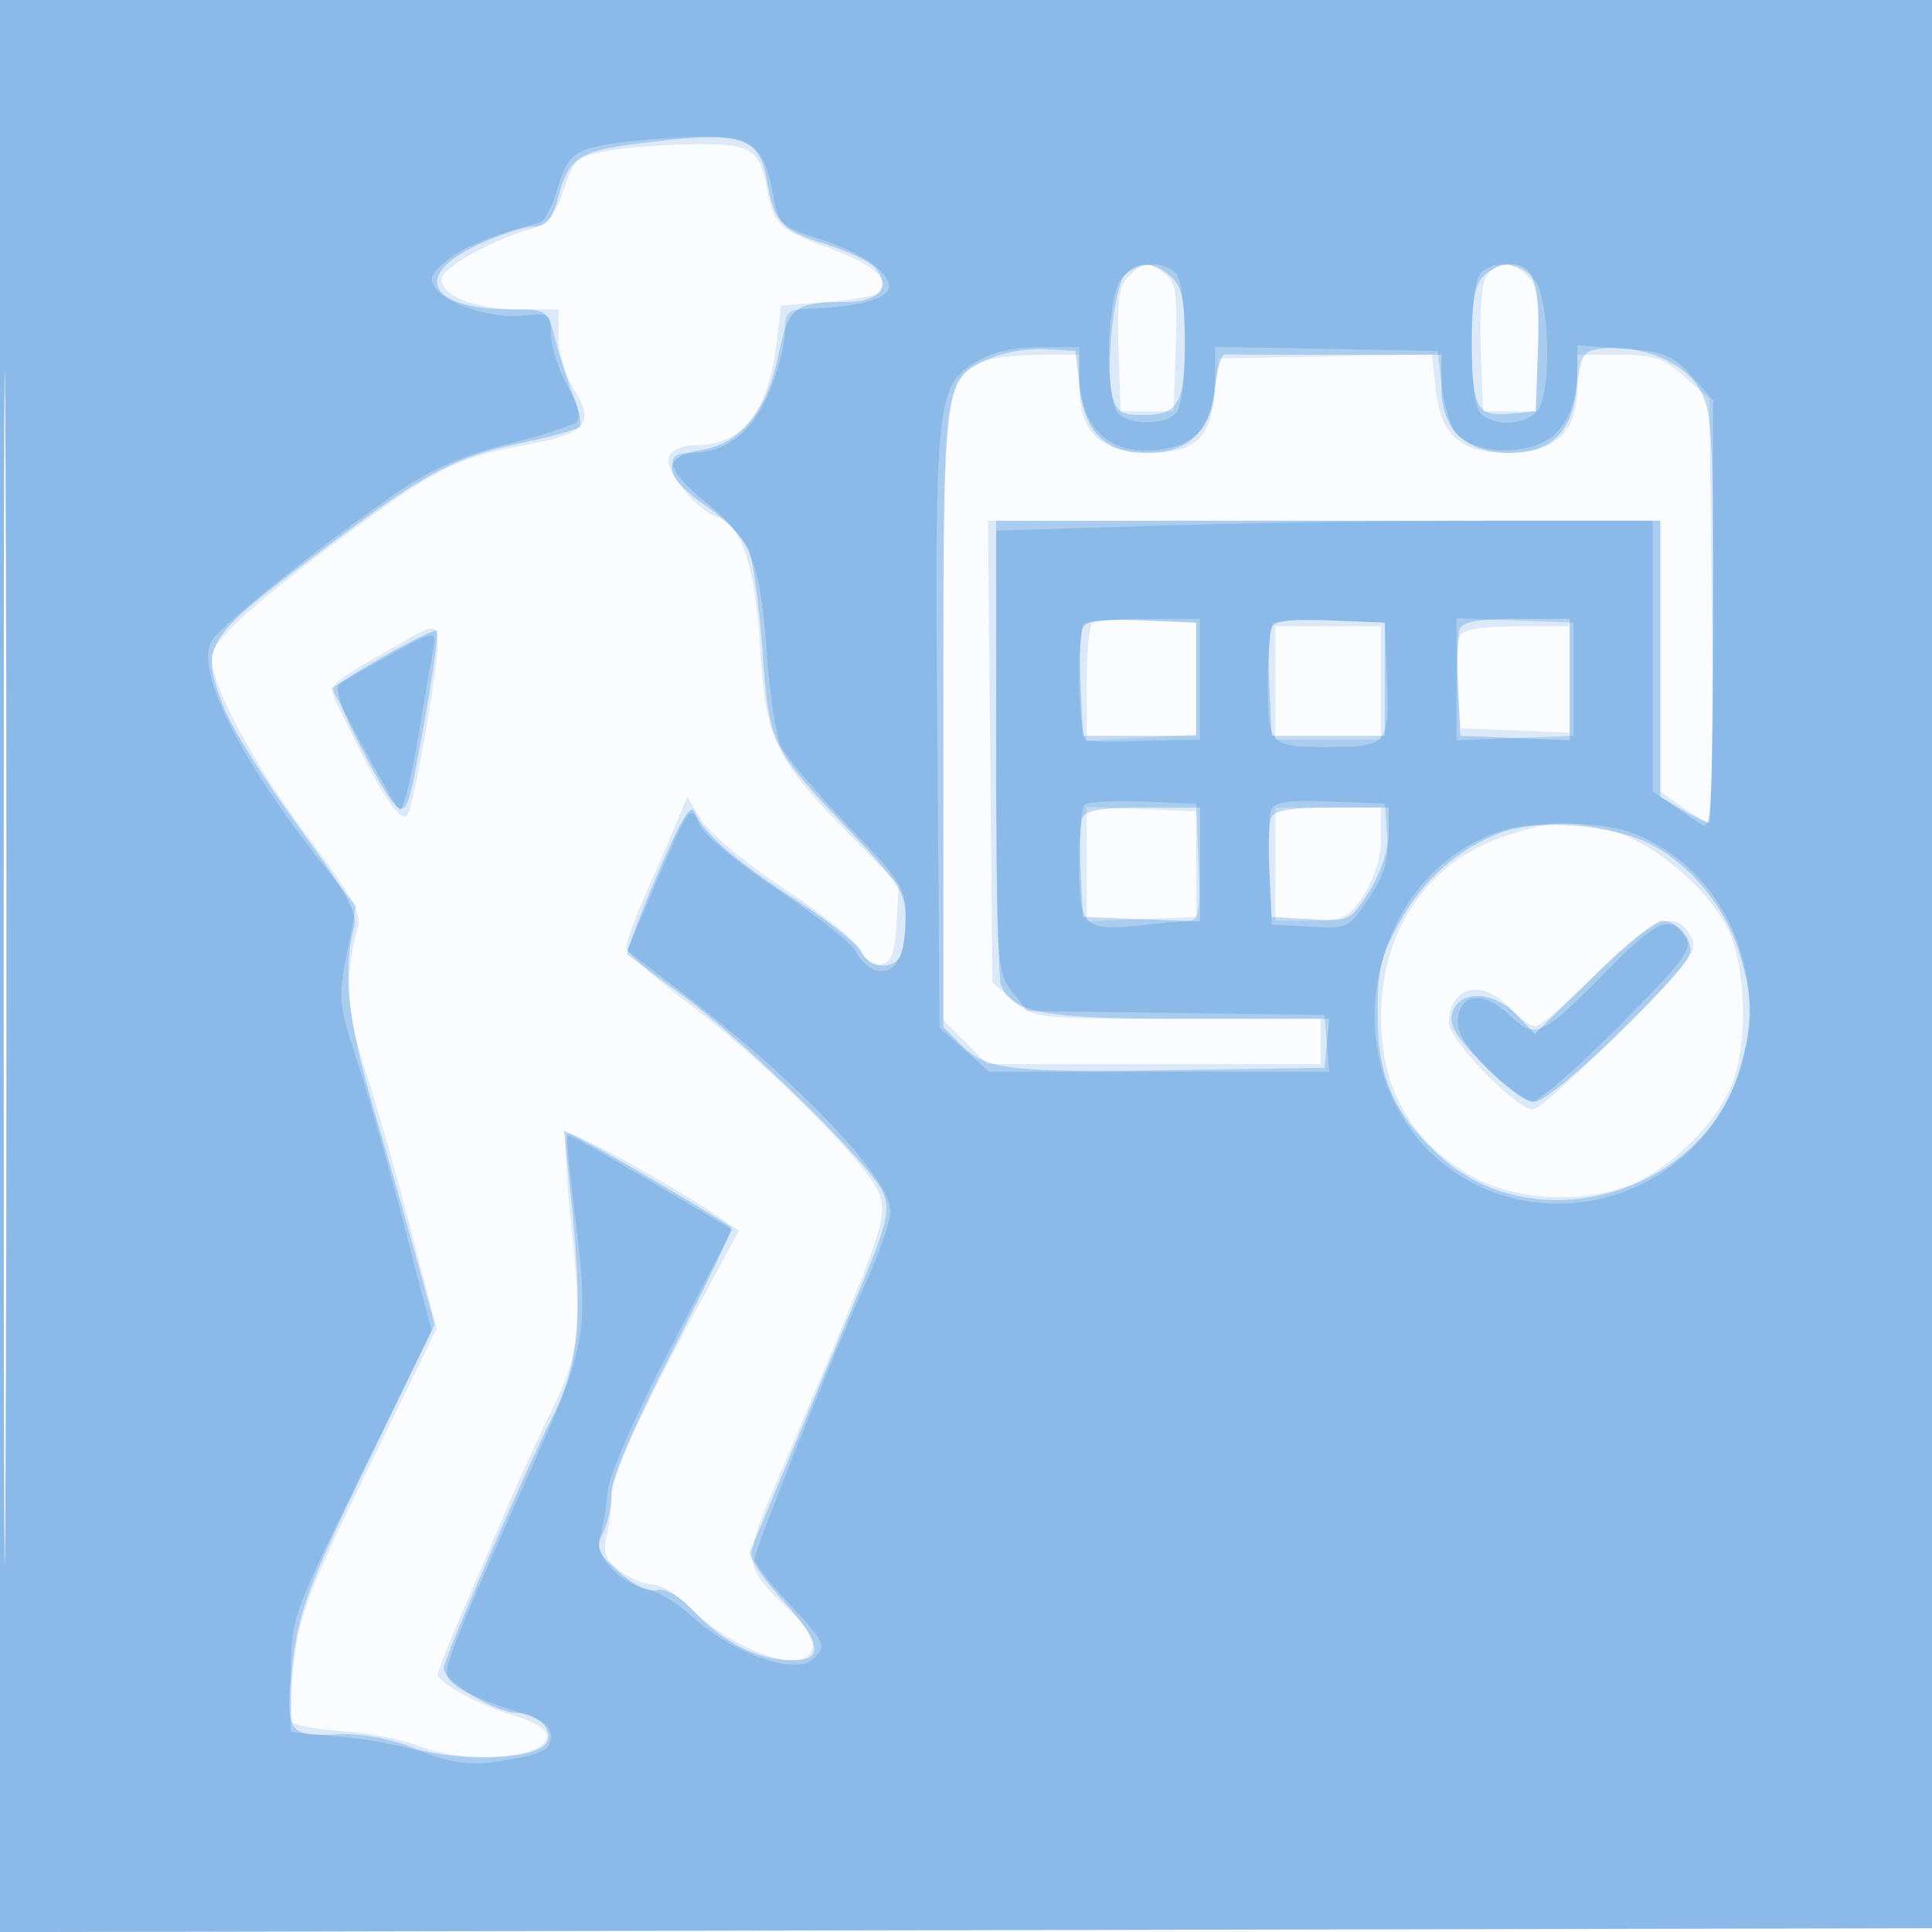
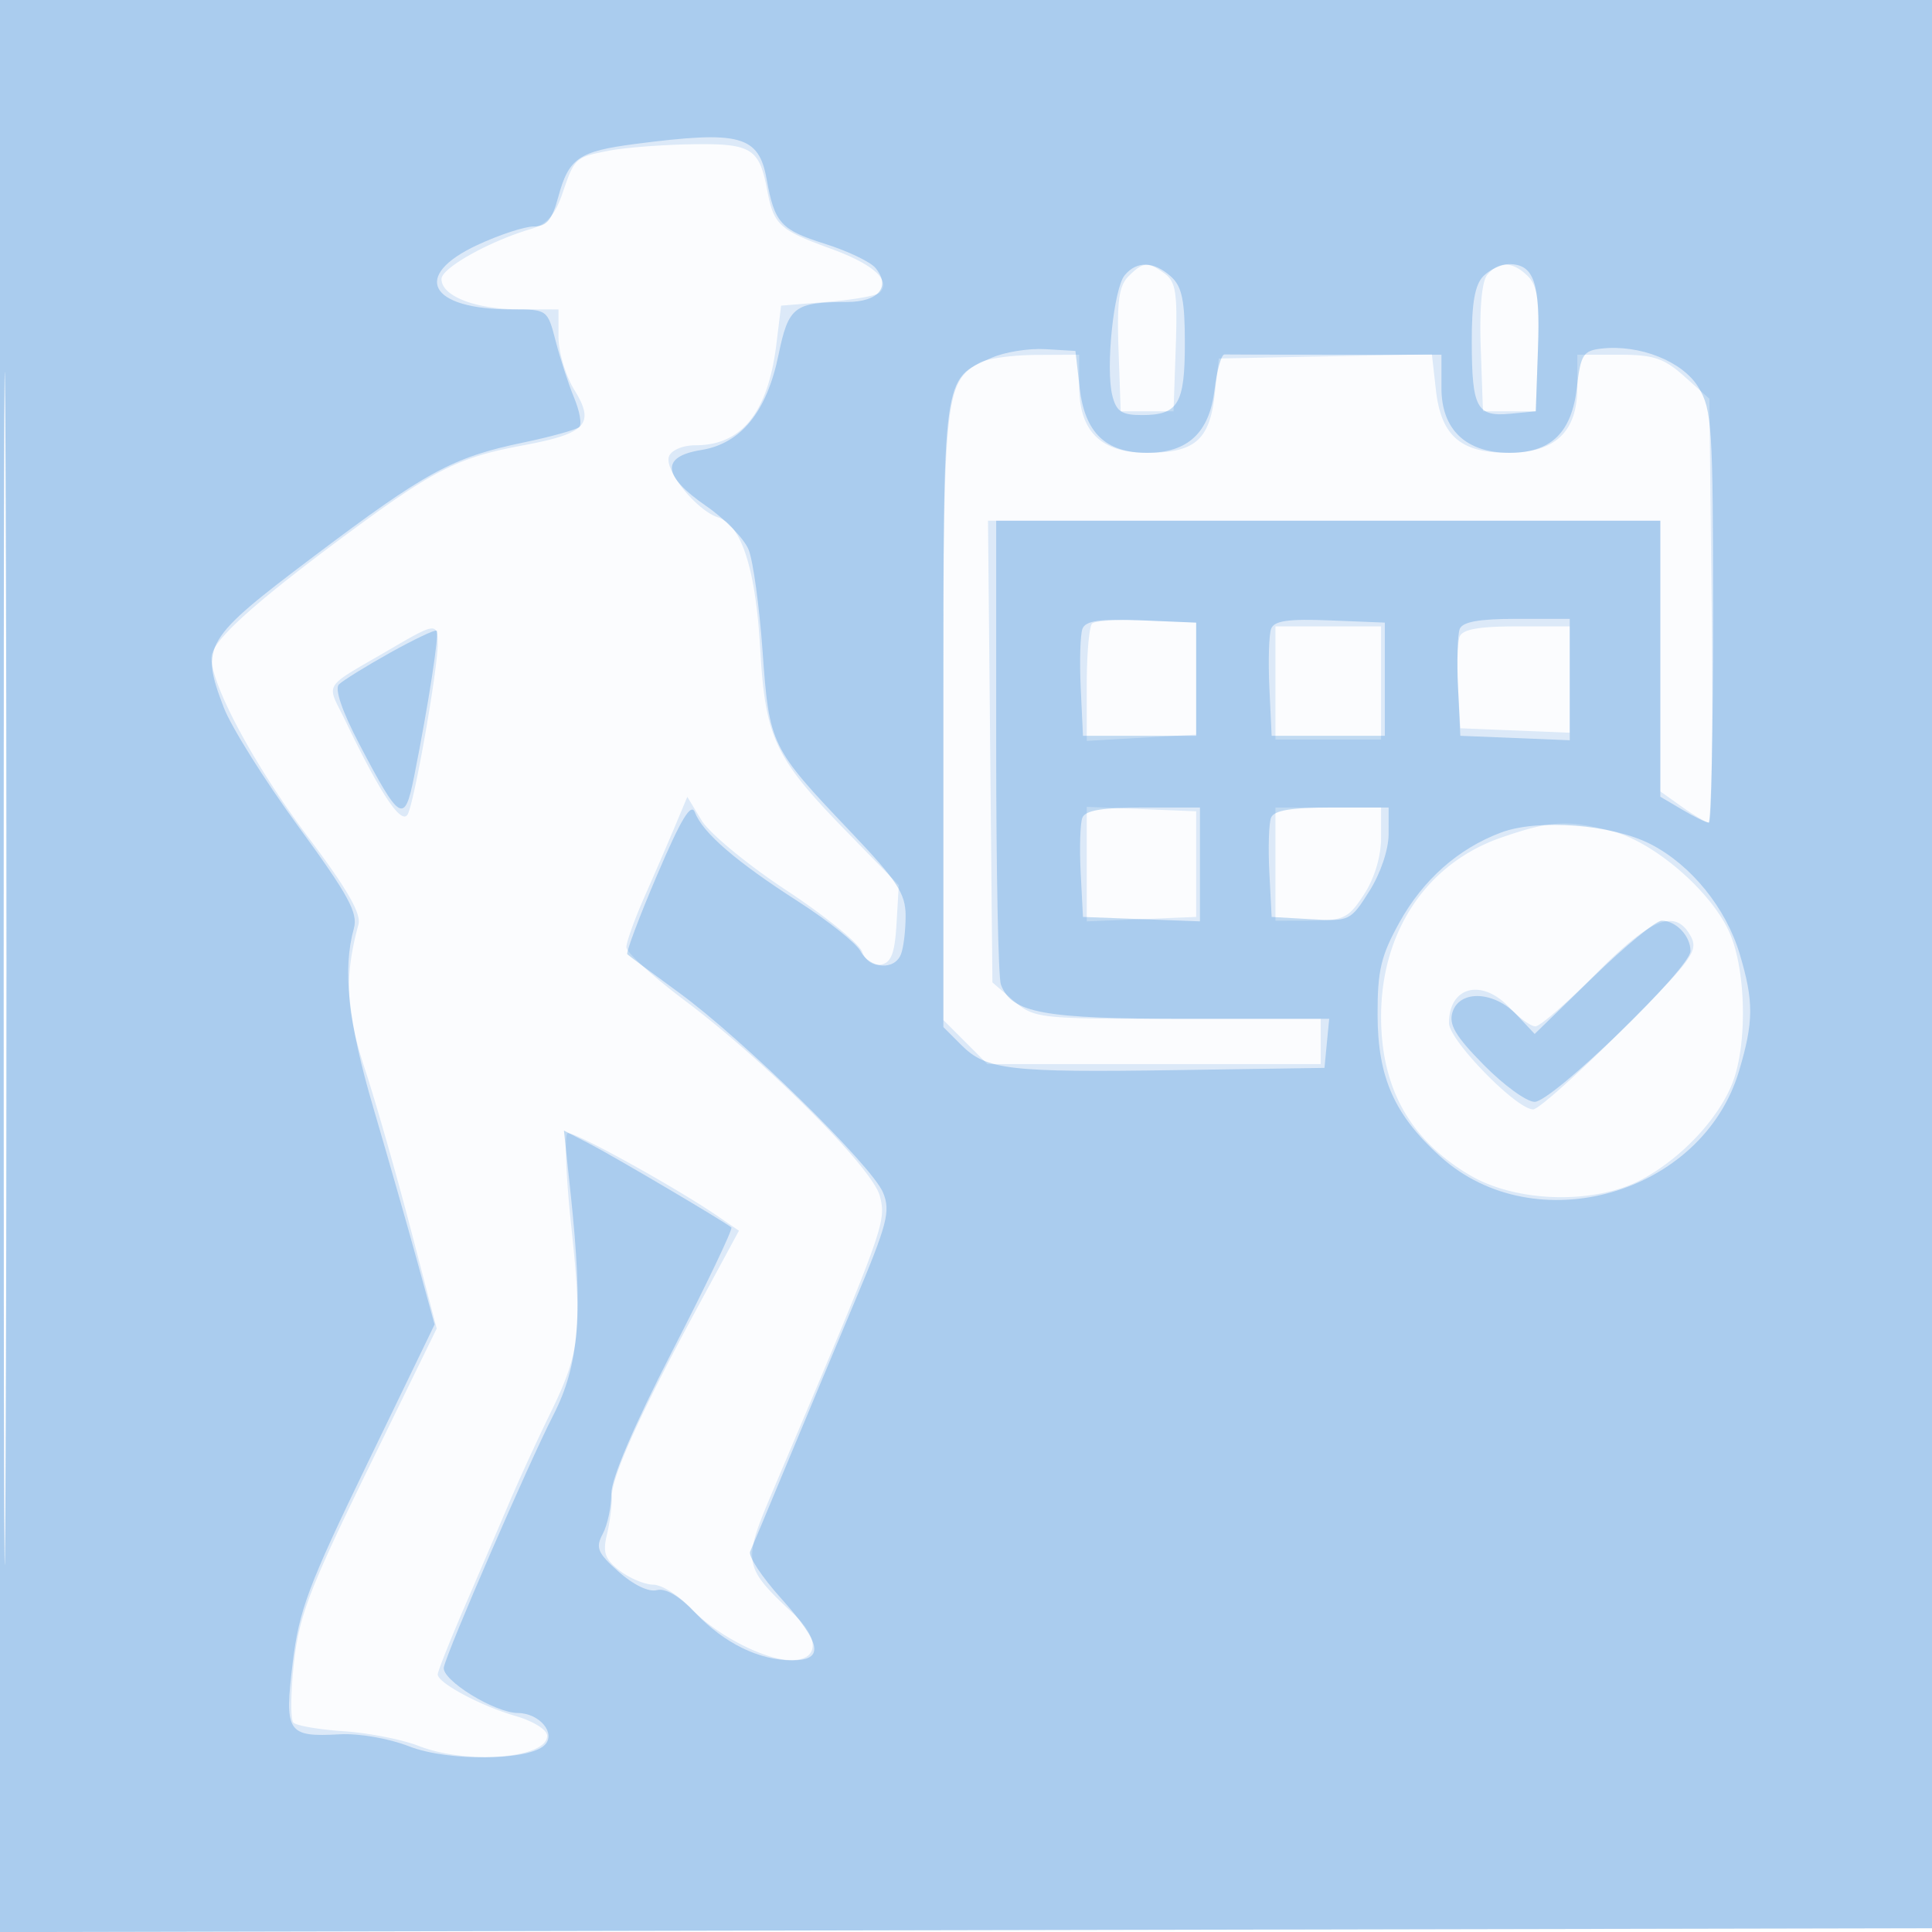
<svg xmlns="http://www.w3.org/2000/svg" width="256" height="256">
  <path fill="#1976D2" fill-opacity=".016" fill-rule="evenodd" d="M0 128.004v128.004l128.25-.254 128.25-.254.254-127.75L257.008 0H0zm.485.496c0 70.4.119 99.053.265 63.672s.146-92.98 0-128S.485 58.1.485 128.5" />
  <path fill="#1976D2" fill-opacity=".139" fill-rule="evenodd" d="M0 128.004v128.004l128.25-.254 128.25-.254.254-127.75L257.008 0H0zm.485.496c0 70.4.119 99.053.265 63.672s.146-92.98 0-128S.485 58.1.485 128.5M80.739 19.959c-4.547.882-4.593.925-6.229 5.717-.958 2.807-2.063 4.047-4.157 4.664-5.495 1.617-11.853 5.173-11.853 6.63 0 2.26 4.44 3.999 10.25 4.015L74 41v3.632c0 1.998.945 5.16 2.099 7.028 2.799 4.529 1.615 5.797-6.883 7.37-8.307 1.537-11.593 3.165-22.276 11.033C33.814 79.729 28 84.959 28 87.099c0 3.745 5.79 14.485 12.886 23.901 5.117 6.791 7.002 10.07 6.611 11.5-1.878 6.854-1.674 11.463.844 19.123 1.424 4.333 4.149 13.848 6.056 21.146l3.468 13.268-9.053 18.521c-7.806 15.971-9.163 19.512-9.857 25.731-.442 3.966-.477 7.549-.078 7.962.399.414 3.403.93 6.674 1.147 3.272.218 7.749 1.097 9.949 1.955 6.383 2.488 17 1.643 17-1.354 0-.799-1.833-1.942-4.227-2.635-4.592-1.329-10.273-4.371-10.273-5.5 0-.388 1.617-4.454 3.593-9.035A4013 4013 0 0 0 67.527 199c1.289-3.025 3.691-8.255 5.339-11.623 4.025-8.226 4.326-10.872 2.829-24.877-.705-6.6-.919-12.152-.476-12.338.773-.323 14.352 7.187 19.987 11.055l2.707 1.857-5.519 10.213c-7.549 13.968-11.37 22.411-11.323 25.021.022 1.205-.275 3.492-.659 5.08-.566 2.342-.245 3.236 1.695 4.728 1.316 1.012 3.321 1.85 4.456 1.862s3.385 1.429 5 3.148c3.263 3.473 9.716 6.818 13.218 6.852 3.733.036 3.892-2.843.341-6.161-6.659-6.224-6.752-6.755-2.812-16.044 14.99-35.342 15.153-35.791 14.274-39.295-.912-3.633-14.988-17.742-25.834-25.895-4.263-3.204-7.75-6.39-7.75-7.08s1.113-3.77 2.473-6.845a622 622 0 0 0 4.035-9.331l1.563-3.74 1.894 3.115c1.042 1.714 6.087 5.878 11.21 9.253s9.652 7.049 10.065 8.165c.449 1.214 1.455 1.895 2.505 1.695 1.35-.257 1.824-1.51 2.052-5.434l.298-5.101-7.103-7.288c-9.327-9.571-10.59-12.267-11.263-24.056-.604-10.572-2.48-16.405-5.594-17.393-2.844-.903-7.171-6.286-6.486-8.07.321-.838 1.84-1.473 3.524-1.473 6.138 0 9.6-4.35 10.712-13.461l.615-5.039 6.168-.5c3.392-.275 6.485-.818 6.873-1.207 1.61-1.612-.779-3.772-6.464-5.845-6.87-2.505-7.546-3.134-8.442-7.853-1.04-5.476-2.097-6.108-10.007-5.98-3.921.063-8.82.443-10.889.844m68.794 16.651c-1.271 1.271-1.55 3.324-1.322 9.75l.289 8.14h7l.294-8.481c.247-7.115.015-8.686-1.441-9.75-2.25-1.645-2.878-1.601-4.82.341m47.547-.207c-.738.89-1.057 4.456-.872 9.75l.292 8.347h7l.289-8.14c.228-6.426-.051-8.479-1.322-9.75-1.982-1.982-3.854-2.054-5.387-.207M129.75 48.08c-4.567 2.66-4.75 4.473-4.75 46.947v40.127l2.923 2.923 2.923 2.923H175v-6h-18.944c-18.582 0-18.998-.046-21.75-2.412l-2.806-2.412-.291-30.588L130.917 69H220v35.864l2.904 2.068c1.598 1.137 3.199 2.068 3.558 2.068.36 0 .515-12.638.346-28.083l-.308-28.084-3.266-2.916c-2.766-2.471-4.104-2.917-8.75-2.917H209v4.326c0 5.907-2.936 8.674-9.204 8.674-6.26 0-8.845-2.257-9.528-8.316l-.534-4.737-14.117.276-14.117.277-.56 4.874c-.683 5.949-2.652 7.626-8.957 7.626-6.089 0-8.983-2.84-8.983-8.814V47l-5.75.03c-3.162.017-6.538.489-7.5 1.05m14.958 34.546c-.39.389-.708 4.047-.708 8.129v7.421l7.25-.417 7.25-.417V82.5l-6.542-.291c-3.599-.16-6.861.028-7.25.417m-92.719 3.231c-9.566 5.605-8.774 4.34-6.145 9.815 4.588 9.555 7.365 13.707 8.178 12.225.89-1.624 3.978-19.148 3.978-22.573 0-2.827-.324-2.798-6.011.533M169 90.5V98h14V83h-14zm24.412-6.131c-.289.753-.388 3.791-.219 6.75l.307 5.381 7.25.294 7.25.294V83h-7.031c-5.029 0-7.181.39-7.557 1.369M144 114.5v7.588l7.25-.294 7.25-.294v-14l-7.25-.294-7.25-.294zm25 0v7.5l4.75-.012c4.317-.012 4.955-.329 7-3.486 1.383-2.135 2.25-5.021 2.25-7.488V107h-14zm30-3.546c-9.923 3.408-16 12.433-16 23.763 0 9.477 3.854 16.35 11.784 21.011 6.18 3.632 16.496 3.896 22.716.58 5.146-2.744 9.985-7.816 11.949-12.526 2.128-5.101 1.964-15.276-.327-20.321-2.487-5.473-10.049-11.953-15.573-13.344-5.966-1.503-8.093-1.38-14.549.837M211.5 129c-3.82 3.85-7.442 7-8.049 7s-2.159-1.125-3.451-2.5c-3.662-3.898-8-2.779-8 2.063 0 2.282 8.93 11.437 11.155 11.437.682 0 5.918-4.677 11.635-10.394 9.37-9.37 10.283-10.602 9.267-12.5-2.02-3.773-5.178-2.542-12.557 4.894" />
  <path fill="#1976D2" fill-opacity=".255" fill-rule="evenodd" d="M0 128.004v128.004l128.25-.254 128.25-.254.254-127.75L257.008 0H0zm.485.496c0 70.4.119 99.053.265 63.672s.146-92.98 0-128S.485 58.1.485 128.5M84.164 19.076c-7.488.971-8.806 1.881-10.195 7.04-.814 3.02-1.538 3.886-3.258 3.894-1.216.005-4.573 1.109-7.461 2.454C54.469 36.552 56.859 41 67.838 41c4.699 0 4.709.007 5.806 4.25.604 2.337 1.698 5.695 2.432 7.462.733 1.766 1.042 3.503.685 3.86-.356.357-3.711 1.29-7.455 2.073-9.381 1.963-12.864 3.859-27.806 15.135-14.503 10.945-14.987 11.76-11.854 19.962.981 2.571 5.418 9.652 9.86 15.737 6.693 9.17 7.956 11.486 7.384 13.542-1.519 5.454-.774 12.346 2.564 23.715 1.9 6.47 4.507 15.589 5.794 20.264l2.338 8.5-8.922 18.45c-7.834 16.2-9.039 19.417-9.882 26.386-1.117 9.245-.718 9.853 6.218 9.47 2.574-.142 6.518.541 9.216 1.596 5.171 2.021 15.864 1.918 17.957-.175 1.55-1.55-.681-4.221-3.545-4.243-3.096-.024-10.183-4.408-9.814-6.07.529-2.375 11.236-27.033 14.51-33.414 3.448-6.721 3.975-13.481 2.288-29.347l-.887-8.347 3.387 1.746c3.128 1.611 17.861 10.304 18.799 11.091.226.19-3.262 7.491-7.75 16.225C83.967 188.973 81 195.908 81 197.939c0 1.756-.51 4.146-1.134 5.312-.983 1.835-.699 2.509 2.113 5.021 1.935 1.729 3.976 2.712 5.05 2.431 1.159-.303 2.993.779 5.137 3.032 3.818 4.012 8.421 6.265 12.802 6.265 4.316 0 3.907-2.233-1.514-8.262-2.5-2.781-4.325-5.547-4.056-6.147s2.36-5.591 4.646-11.091 6.398-15.331 9.137-21.846c4.419-10.509 4.851-12.162 3.827-14.636-1.478-3.566-18.532-20.277-27.008-26.463-3.575-2.609-6.67-4.909-6.877-5.11-.208-.201 1.568-4.922 3.946-10.491 3.21-7.519 4.504-9.653 5.023-8.29 1.027 2.694 5.469 6.526 13.644 11.772 3.98 2.553 7.708 5.525 8.285 6.603 1.261 2.356 4.525 2.586 5.372.379.334-.87.607-3.148.607-5.063 0-2.958-1.101-4.638-7.317-11.168-10.578-11.113-10.749-11.464-11.638-23.902-.424-5.932-1.256-11.983-1.849-13.447-.594-1.464-3.131-4.073-5.638-5.798-5.81-3.997-6.033-6.548-.649-7.409 5.266-.843 8.686-5.048 10.246-12.603 1.326-6.419 2.067-6.989 9.126-7.014 4.143-.015 5.793-2.015 3.722-4.51-.671-.808-3.68-2.246-6.687-3.193-5.861-1.848-6.682-2.756-7.727-8.549-1.053-5.833-3.506-6.492-17.425-4.686m64.867 17.387c-1.462 1.762-2.551 12.33-1.643 15.948.534 2.127 1.235 2.589 3.931 2.589 4.802 0 5.681-1.477 5.681-9.545 0-5.652-.382-7.491-1.829-8.8-2.259-2.045-4.543-2.116-6.14-.192m47.54.108c-1.14 1.141-1.567 3.542-1.556 8.75.019 8.729.66 9.926 5.09 9.503l3.395-.324.292-8.347c.305-8.73-.53-11.153-3.843-11.153-.993 0-2.513.707-3.378 1.571m-65.193 10.842C124.843 50.308 125 49.139 125 94.768v41.323l2.388 2.388c3.301 3.301 6.311 3.649 28.612 3.314l19.5-.293.313-3.25.314-3.25h-18.613c-19.355 0-23.435-.745-24.893-4.545-.341-.89-.621-15.082-.621-31.537V69h88v36.569l2.904 1.715c1.598.944 3.173 1.716 3.5 1.716.328 0 .594-12.262.592-27.25-.003-25.256-.146-27.484-1.954-30.449-2.089-3.426-7.804-5.695-12.868-5.11-2.4.277-2.732.81-3.235 5.197-.683 5.946-3.443 8.612-8.915 8.612-5.78 0-9.024-3.082-9.024-8.573V47h-14c-7.7 0-14.338-.015-14.75-.033-.412-.017-1.003 2.07-1.311 4.638C160.251 57.331 157.408 60 152 60c-5.498 0-8.255-2.656-8.939-8.612L142.5 46.5l-4-.235c-2.2-.13-5.405.387-7.122 1.148m12.056 35.898c-.295.77-.401 4.277-.235 7.794l.301 6.395h15v-15l-7.264-.294c-5.508-.223-7.395.044-7.802 1.105m25 0c-.295.77-.401 4.277-.235 7.794l.301 6.395h15v-15l-7.264-.294c-5.508-.223-7.395.044-7.802 1.105m24.983.044c-.286.746-.384 4.233-.218 7.75l.301 6.395 7.25.294 7.25.294V82h-7.031c-4.994 0-7.182.393-7.552 1.355M51.674 86.5c-3.205 1.789-6.25 3.676-6.767 4.193-.588.588.421 3.543 2.689 7.874 5.427 10.366 6.006 10.709 7.281 4.302 1.898-9.535 3.357-18.97 2.985-19.3-.199-.177-2.984 1.142-6.188 2.931m91.741 21.862c-.288.749-.386 4.012-.219 7.25l.304 5.888 7.75.292 7.75.292V107h-7.531c-5.433 0-7.677.379-8.054 1.362m25 0c-.288.749-.386 4.012-.219 7.25l.304 5.888 5.205.301c5.109.295 5.253.226 7.75-3.73 1.481-2.346 2.545-5.503 2.545-7.551V107h-7.531c-5.433 0-7.677.379-8.054 1.362m30.495 1.948c-5.688 2.13-10.353 6.257-13.492 11.936-2.44 4.413-2.901 6.374-2.882 12.254.028 8.294 2.223 13.243 8.321 18.752 12.588 11.373 34.721 5.012 39.588-11.378 1.932-6.508 1.947-9.197.084-15.442-1.834-6.147-6.46-11.846-11.846-14.594-5.125-2.615-14.863-3.367-19.773-1.528m12.151 19.192-7.709 7.502-2.35-2.502c-2.991-3.184-7.584-3.394-8.537-.391-.523 1.648.386 3.184 4.145 7 2.648 2.689 5.68 4.889 6.737 4.889 2.348 0 20.653-17.712 20.653-19.984 0-1.994-1.921-4.016-3.815-4.016-.778 0-4.884 3.376-9.124 7.502" />
-   <path fill="#1976D2" fill-opacity=".205" fill-rule="evenodd" d="M0 128.004v128.004l128.25-.254 128.25-.254.254-127.75L257.008 0H0zm.485.496c0 70.4.119 99.053.265 63.672s.146-92.98 0-128S.485 58.1.485 128.5M82 18.91c-5.946.848-6.726 1.445-8.162 6.236-.669 2.234-1.694 4.187-2.277 4.34-6.304 1.653-10.407 3.337-12.49 5.129-2.115 1.82-2.304 2.4-1.209 3.719 1.835 2.211 7.671 3.939 11.709 3.468 3.212-.375 3.429-.216 3.429 2.513 0 1.602.985 4.666 2.19 6.809 1.347 2.397 1.828 4.237 1.25 4.781-.517.487-4.641 1.808-9.164 2.935-5.616 1.4-10.057 3.297-14 5.98-9.974 6.785-24.169 18.112-25.264 20.158-2.179 4.071 3.997 16.155 15.749 30.813l3.44 4.291-1.246 6.268c-1.169 5.881-1.084 6.761 1.366 14.209 1.437 4.368 4.247 14.209 6.245 21.87l3.634 13.928-9.307 18.967c-9.222 18.796-9.307 19.037-9.35 26.572L38.5 229.5l7 .657c3.85.362 8.994 1.4 11.431 2.308 2.95 1.098 5.79 1.439 8.5 1.019 6.484-1.004 7.569-1.503 7.569-3.48 0-1.379-1.362-2.271-5.25-3.44-2.888-.868-6.104-2.236-7.148-3.04-1.846-1.421-1.848-1.592-.094-6.242.993-2.63 5.145-12.179 9.228-21.22 8.248-18.264 8.416-19.241 6.274-36.484-.603-4.853-.965-8.947-.803-9.097.258-.241 4.112 1.942 18.071 10.24l3.736 2.22-8.113 15.566c-4.925 9.45-8.232 17.025-8.415 19.28-.166 2.042-.607 4.672-.98 5.844-.799 2.515 2.508 6.109 6.474 7.035 1.386.323 3.87 1.83 5.52 3.349 5.406 4.975 13.596 7.98 16.096 5.906 2.063-1.712 1.84-2.25-3.096-7.475-2.475-2.62-4.5-5.27-4.5-5.887 0-1.291 10.237-26.715 14.879-36.953 1.717-3.785 3.121-7.881 3.121-9.101 0-4.466-12.615-17.576-28.703-29.826l-6.202-4.723 3.453-8.067c4.915-11.485 4.881-11.438 6.196-8.55.611 1.34 5.306 5.229 10.433 8.644 5.128 3.414 9.718 7.038 10.2 8.054.482 1.015 1.552 2.105 2.377 2.422 2.61 1.002 4.246-1.461 4.246-6.391 0-4.474-.344-5.046-7.597-12.627-4.179-4.368-8.167-9.066-8.863-10.441s-1.563-6.931-1.929-12.347c-.817-12.093-2.017-15.106-7.957-19.973C88.427 62.397 87.672 60 91.55 60c4.611 0 8.043-2.626 10.306-7.887 1.179-2.741 2.144-6.363 2.144-8.048 0-2.854.258-3.073 3.75-3.183 5.449-.172 9.529-1.213 9.971-2.543.64-1.924-3.372-4.864-9.102-6.67-5.021-1.583-5.451-1.967-6.085-5.436-1.282-7.017-2.775-8.25-9.807-8.099-3.425.073-8.252.422-10.727.776m66.655 17.919c-2.024 2.236-2.373 16.053-.455 17.971 1.547 1.547 6.053 1.547 7.6 0 .736-.736 1.2-4.333 1.2-9.3s-.464-8.564-1.2-9.3c-1.767-1.767-5.254-1.46-7.145.629M196.2 36.2c-.736.736-1.2 4.333-1.2 9.3s.464 8.564 1.2 9.3c1.901 1.901 6.592 1.458 7.765-.734 1.63-3.046 1.282-14.268-.522-16.843-1.693-2.418-5.334-2.932-7.243-1.023m-66.896 11.756c-5.22 3.183-5.452 5.404-5.112 48.877l.308 39.333 3.266 2.917 3.266 2.917h45.089l-.311-3.75-.31-3.75-19.694-.271-19.694-.271-2.056-2.614c-1.968-2.502-2.056-3.862-2.056-31.82V70.318l21.161-.659c11.639-.362 31.214-.659 43.5-.659H219v35.864l2.75 1.904c1.512 1.047 3.313 2.229 4 2.627.988.571 1.25-5.267 1.25-27.82V53.032l-2.851-3.192c-2.493-2.79-3.624-3.247-9-3.636L209 45.76v2.971c0 5.574-1.902 9.082-5.583 10.297-3.949 1.303-8.705.535-10.565-1.706-.707-.852-1.525-3.635-1.819-6.185L190.5 46.5l-14.75-.277-14.75-.276v4.304c0 5.522-2.024 8.343-6.602 9.202-7.031 1.319-11.398-2.512-11.398-10V46l-5.25.004c-3.438.002-6.353.676-8.446 1.952m14.363 34.711c-1.078 1.077-.771 15.32.333 15.458.55.069 1.675.125 2.5.125s3.975-.056 7-.125L159 98V82h-7.333c-4.034 0-7.634.3-8 .667m25.039-.04c-.388.388-.706 3.958-.706 7.933 0 8.257.19 8.449 8.332 8.425 7.458-.022 7.811-.451 7.465-9.073L183.5 82.5l-7.044-.29c-3.874-.159-7.361.029-7.75.417M193 90v8.084l7.75-.292 7.75-.292v-15l-7.75-.292-7.75-.292zM50.207 87.597l-6.292 3.567 4.119 7.668c2.265 4.217 4.462 8.024 4.883 8.458.42.435 1.533-3.84 2.473-9.5.941-5.659 1.87-11.077 2.066-12.04.485-2.379-.017-2.251-7.249 1.847m93.499 19.03c-.388.388-.706 3.998-.706 8.021 0 8.261.591 8.812 8.5 7.919 2.2-.249 4.806-.478 5.792-.509 1.59-.051 1.759-.933 1.5-7.808l-.292-7.75-7.044-.29c-3.874-.159-7.361.029-7.75.417m24.73.678c-.294.766-.4 4.499-.235 8.294l.299 6.901 5.086.297c4.967.289 5.151.199 7.805-3.811 2.088-3.156 2.647-5.078 2.414-8.297l-.305-4.189-7.264-.294c-5.494-.223-7.395.045-7.8 1.099m29.803 3.03c-15.426 5.595-21.169 26.443-10.962 39.798 8.464 11.074 24.735 12.54 35.636 3.21 14.181-12.139 10.801-35.73-6.131-42.792-4.329-1.806-13.854-1.917-18.543-.216m14.758 18.211c-8.795 8.931-9.536 9.27-13 5.951-3.287-3.149-6.355-2.975-6.833.388-.242 1.702.868 3.591 3.958 6.74 2.362 2.406 4.997 4.375 5.855 4.375s6.047-4.504 11.531-10.008c8.458-8.49 9.805-10.273 8.874-11.75-1.976-3.139-3.801-2.382-10.385 4.304" />
</svg>